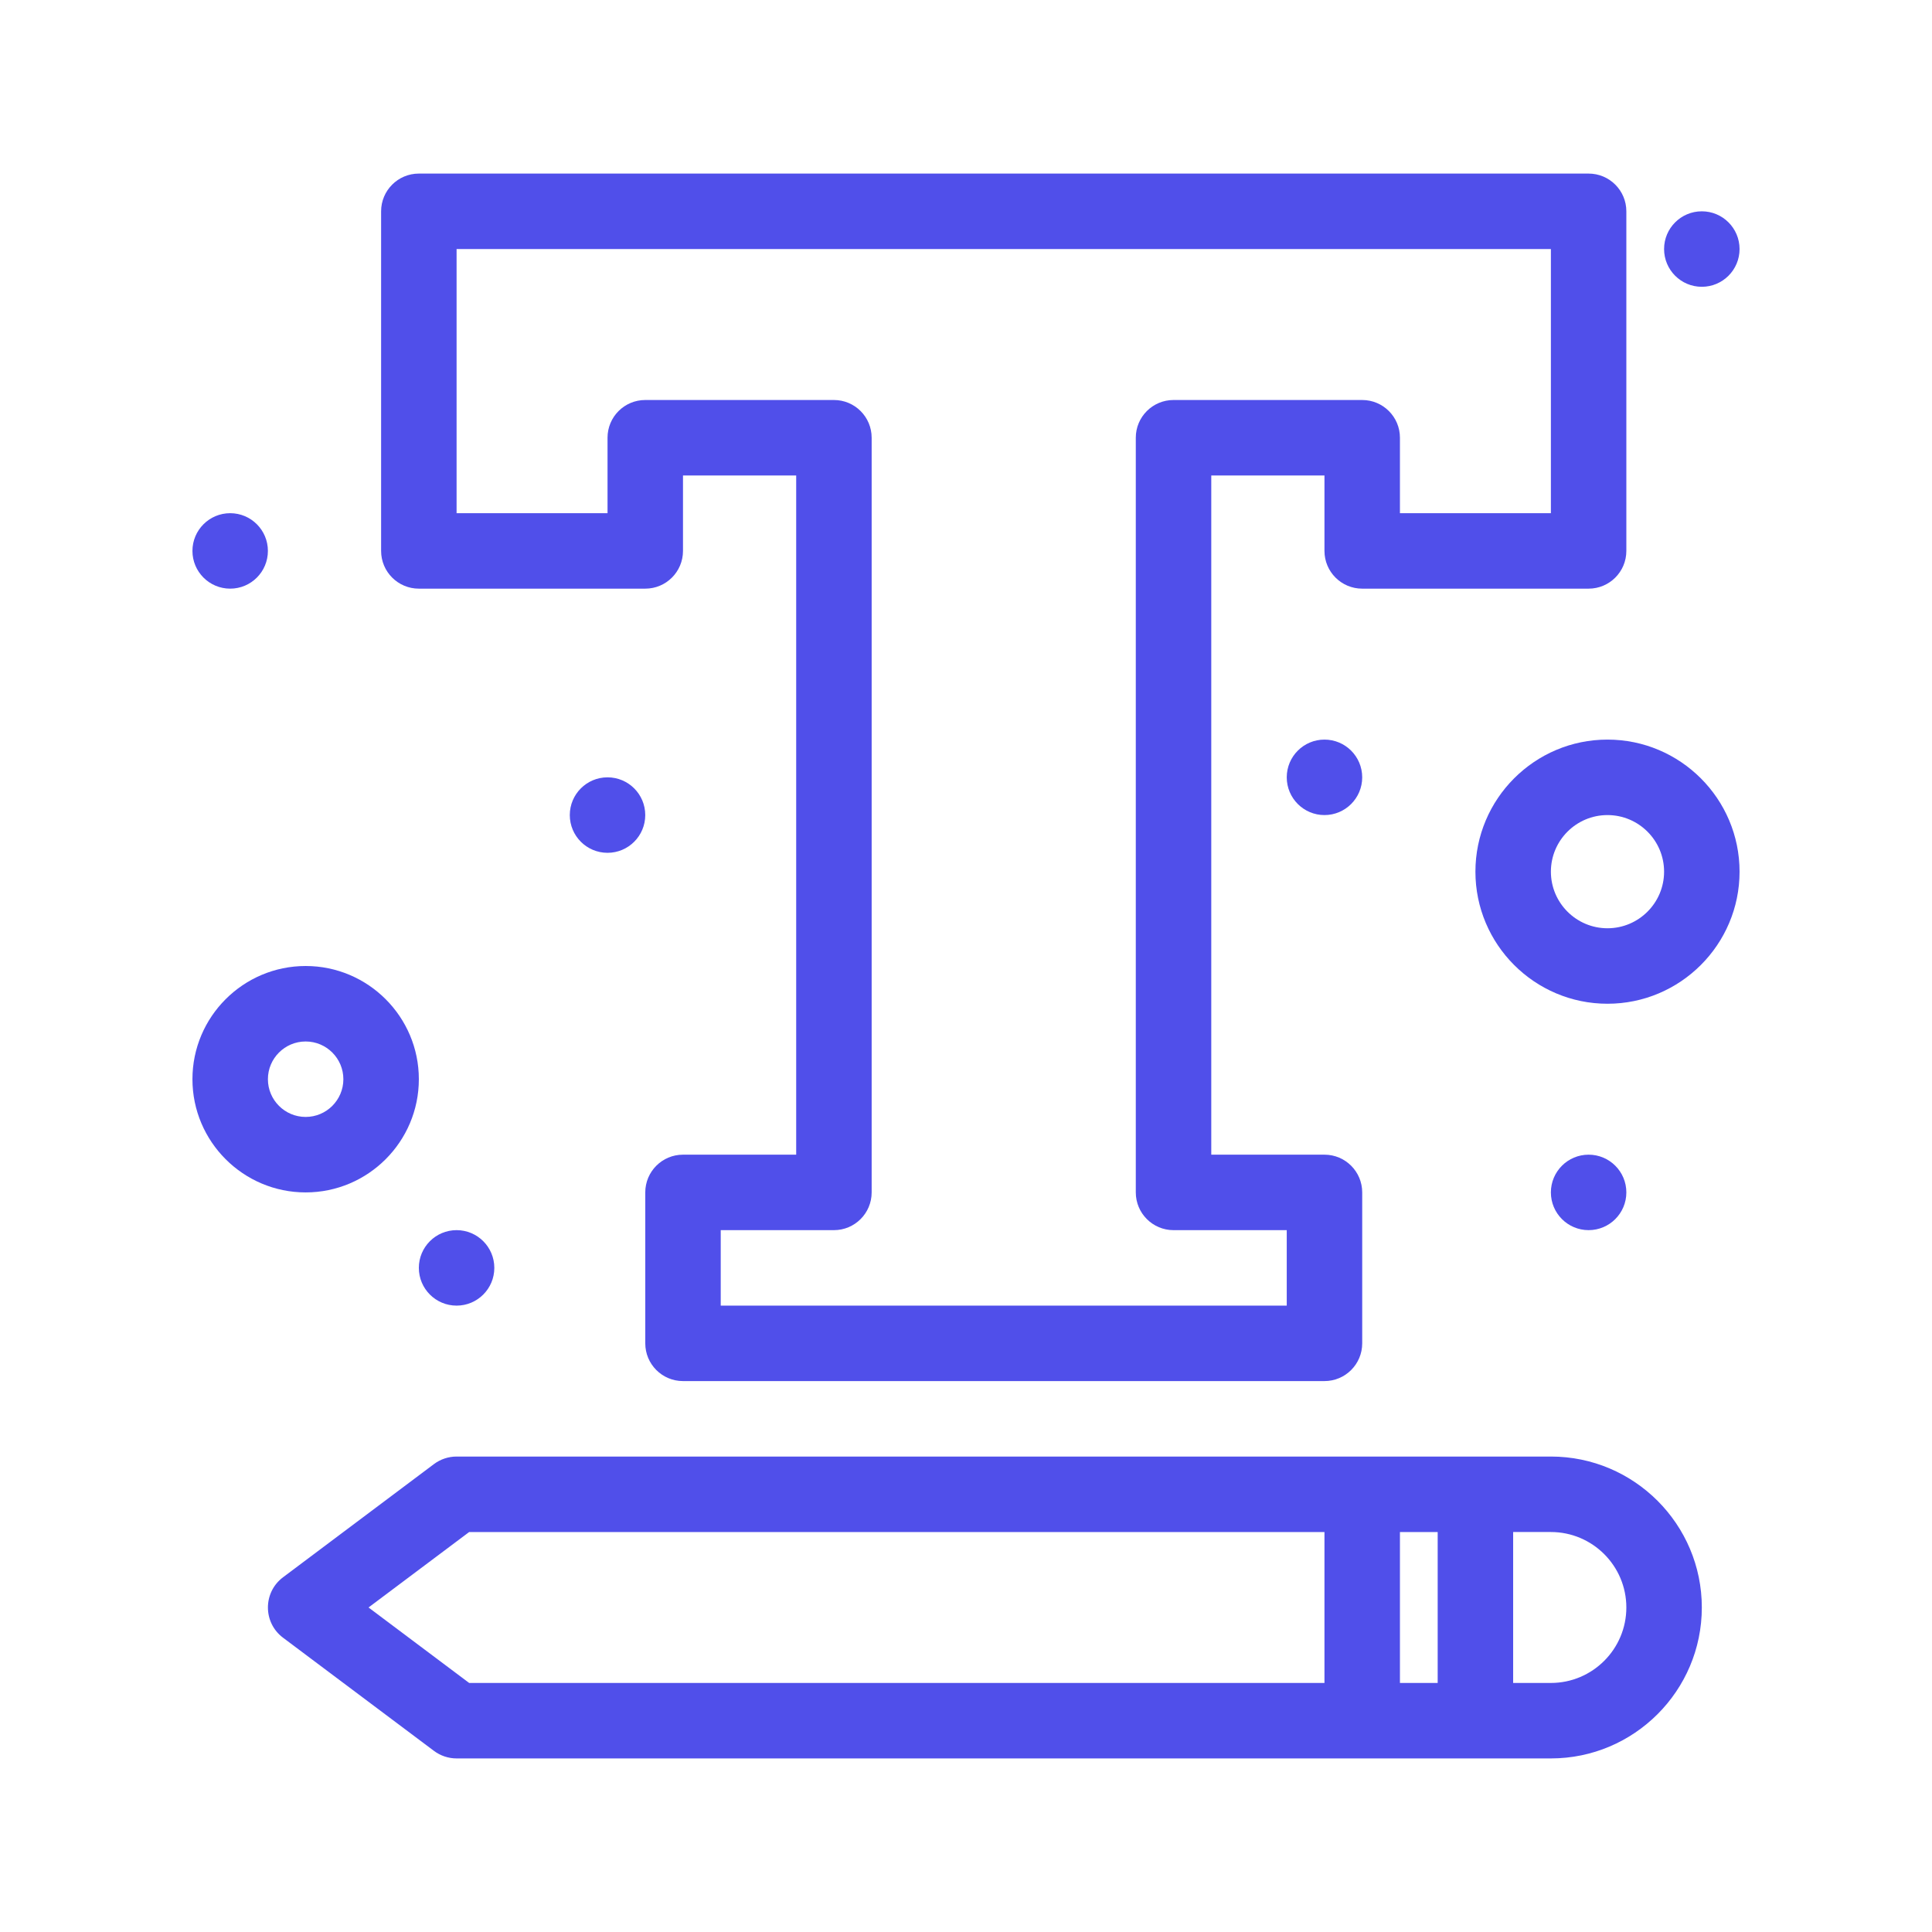
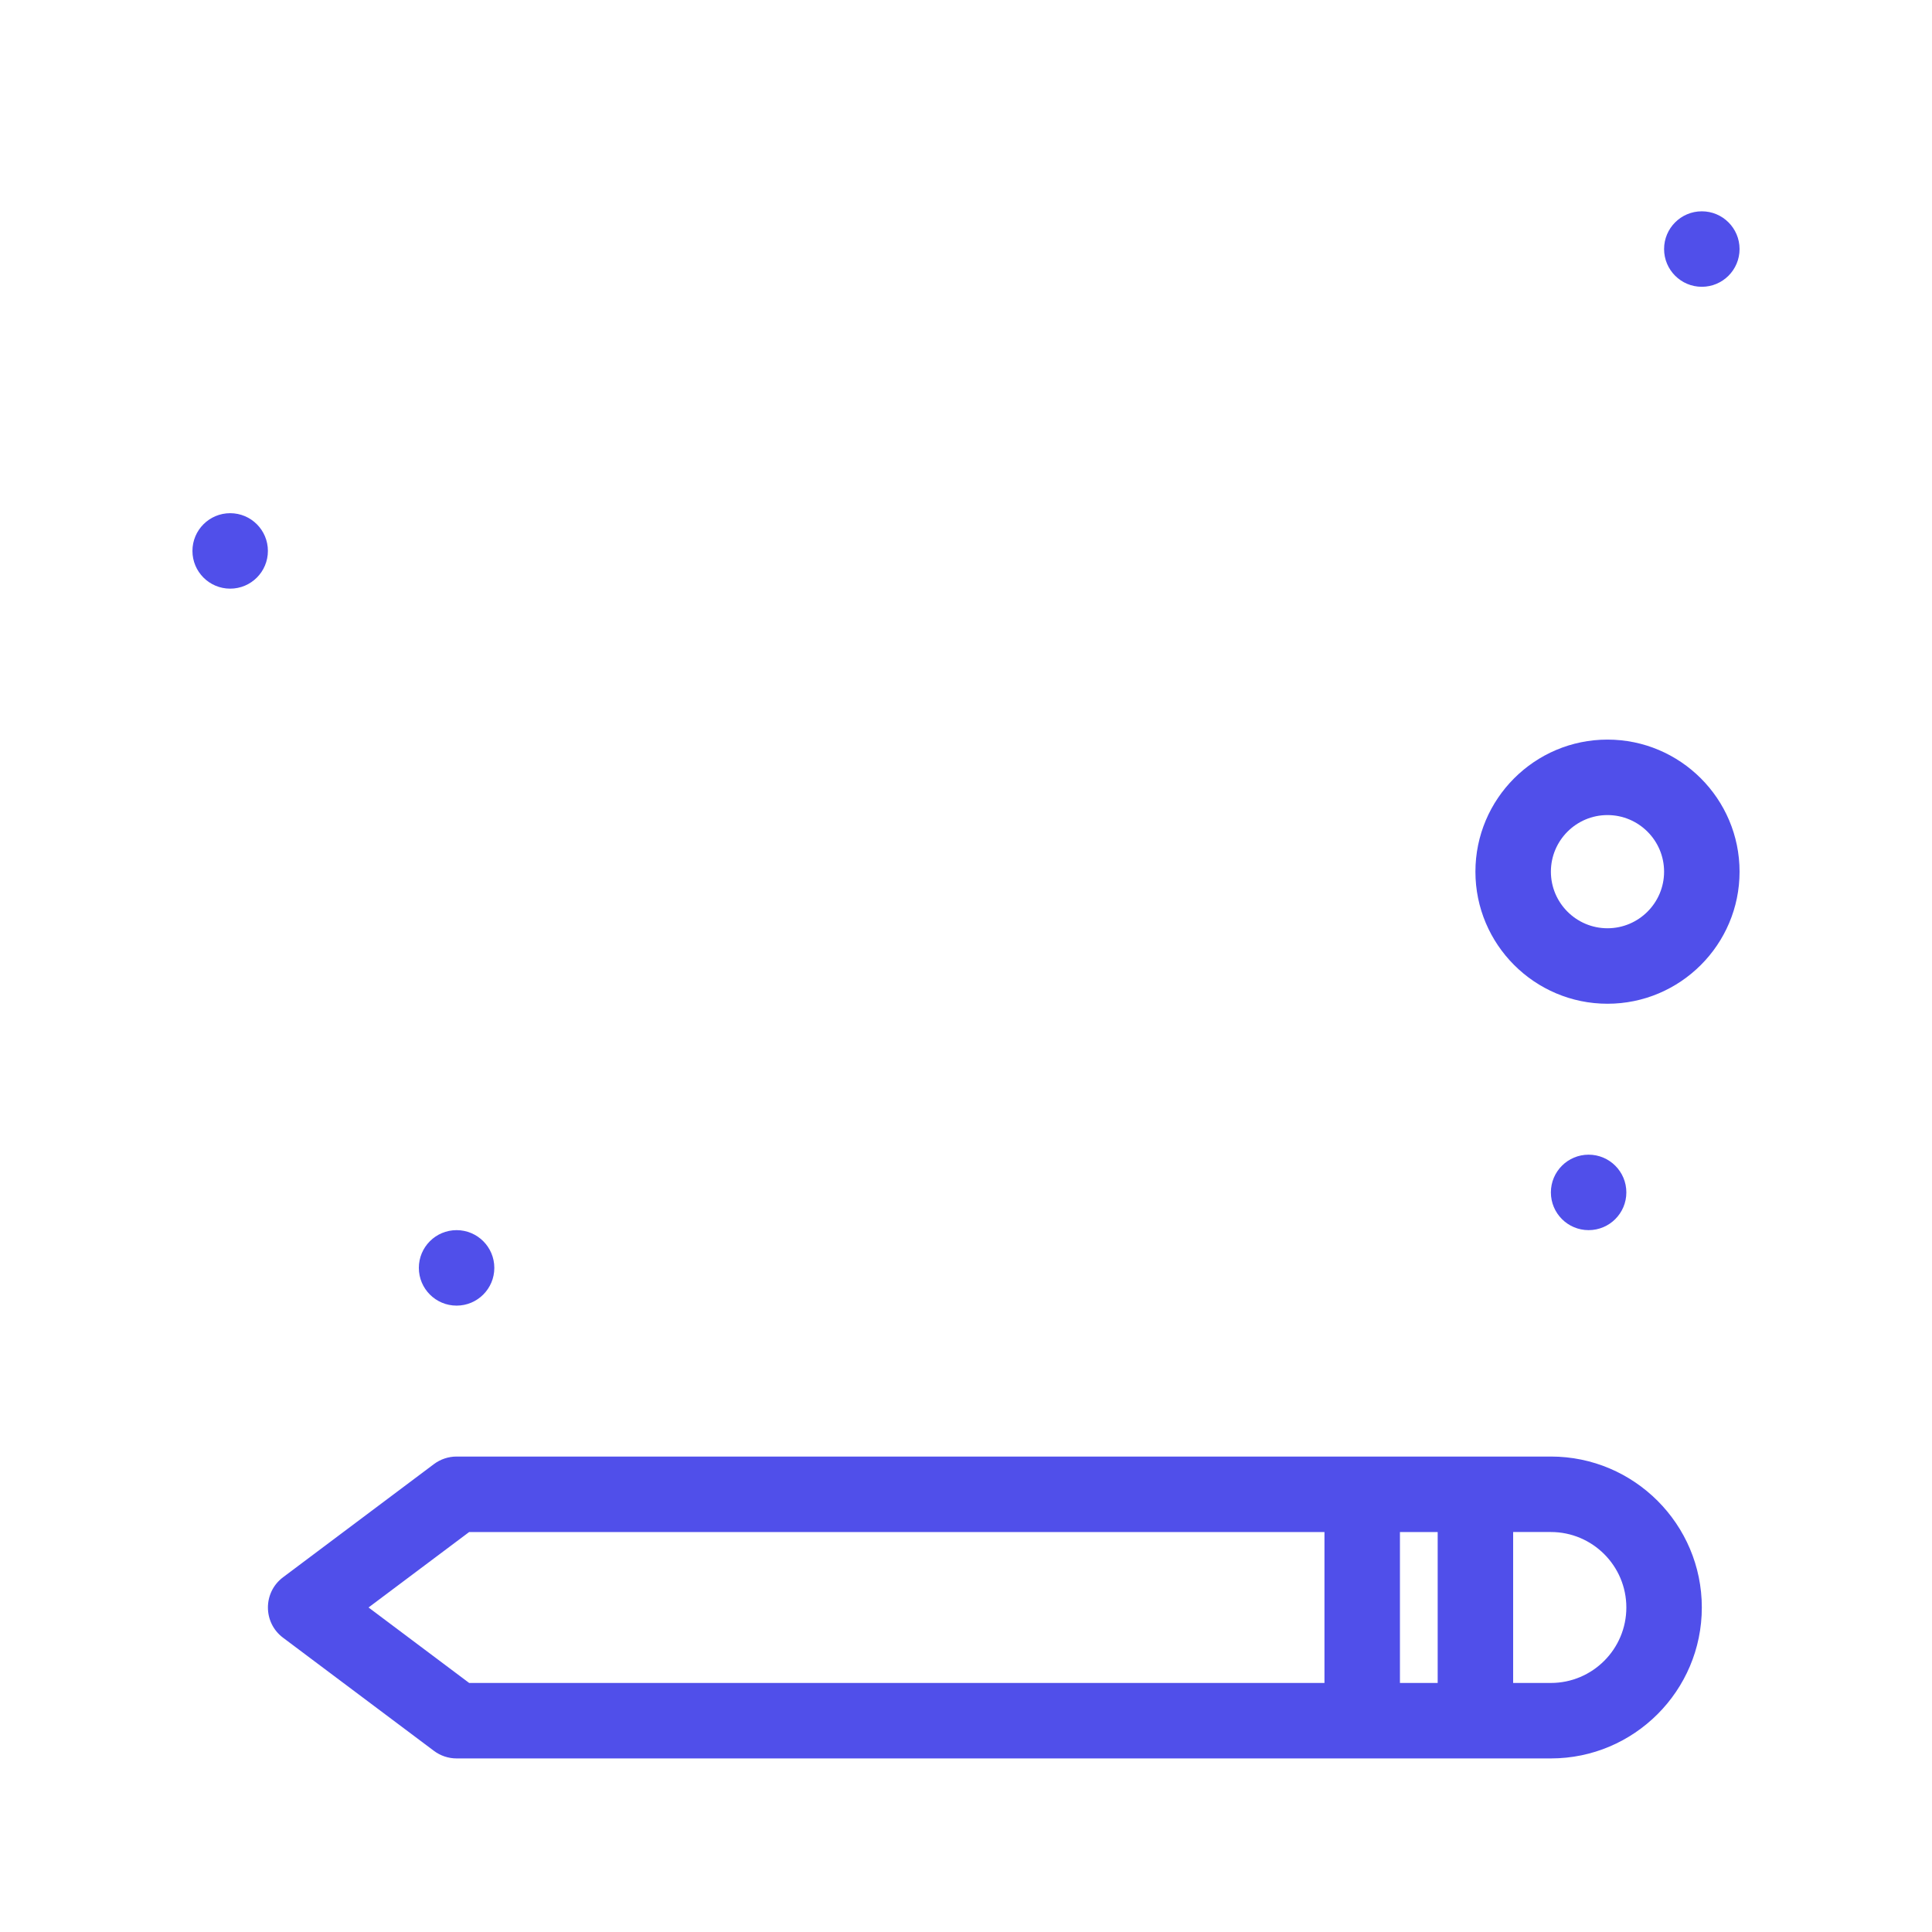
<svg xmlns="http://www.w3.org/2000/svg" enable-background="new 0 0 512 512" height="512" viewBox="0 0 512 512" width="512" fill="#504FEA">
  <g id="_x39_19_x2C__Font_x2C__Interface_x2C__Text_x2C__Text_Settings_x2C__Web">
    <g>
-       <path d="m110.999 155.998h60.005c5.518 0 9.996-4.473 9.996-10.001v-19.996h29.998v179.999h-29.998c-5.523 0-9.996 4.478-9.996 10.001v39.998c0 5.523 4.472 10.001 9.996 10.001h169.998c5.523 0 10.001-4.478 10.001-10.001v-39.998c0-5.523-4.478-10.001-10.001-10.001h-29.998v-179.999h29.997v19.996c0 5.528 4.482 10.001 10.001 10.001h60c5.523 0 10.001-4.473 10.001-10.001v-89.997c0-5.523-4.478-10-10.001-10h-310c-5.518 0-10 4.478-10 10v89.997c0 5.528 4.482 10.001 10.001 10.001zm10.001-89.997h290.002v70h-40.003v-20.001c0-5.523-4.478-9.996-10.001-9.996h-49.999c-5.523 0-10.001 4.473-10.001 9.996v200.001c0 5.523 4.478 10.001 10.001 10.001h30.003v20.001h-150.002v-20.001h29.997c5.528 0 10.001-4.478 10.001-10.001v-200.001c0-5.523-4.473-9.996-10.001-9.996h-49.994c-5.528 0-10.001 4.473-10.001 9.996v20.001h-40.002z" />
      <path d="m411.002 386.001h-290.002c-2.162 0-4.268.702-5.997 1.997l-40.003 30.003c-5.334 4.004-5.324 12.008 0 16.002l40.003 29.997c1.729 1.3 3.835 2.002 5.997 2.002h290.002c22.054 0 39.998-17.944 39.998-40.003 0-22.054-17.944-39.998-39.998-39.998zm-30.002 20.002v39.998h-10.001v-39.998zm-283.334 19.996 26.67-19.996h226.661v39.998h-226.661zm313.336 20.002h-10.001v-39.998h10.001c11.027 0 19.997 8.97 19.997 19.996 0 11.032-8.97 20.002-19.997 20.002z" />
-       <path d="m110.999 285.998c0-16.54-13.457-29.997-29.998-29.997-16.54 0-30.002 13.457-30.002 29.997 0 16.545 13.462 30.003 30.002 30.003 16.541 0 29.998-13.458 29.998-30.003zm-39.999 0c0-5.513 4.487-9.995 10-9.995 5.514 0 9.996 4.482 9.996 9.995 0 5.519-4.482 10.001-9.996 10.001-5.512 0-10-4.482-10-10.001z" />
      <path d="m425.998 196.001c-19.299 0-34.997 15.699-34.997 35.003 0 19.294 15.698 34.998 34.997 34.998 19.3 0 35.003-15.704 35.003-34.998 0-19.304-15.703-35.003-35.003-35.003zm0 49.999c-8.268 0-14.996-6.729-14.996-14.996 0-8.277 6.729-15.001 14.996-15.001 8.272 0 15.002 6.724 15.002 15.001 0 8.267-6.729 14.996-15.002 14.996z" />
      <circle cx="451" cy="66.001" r="10.001" />
      <circle cx="421" cy="316.001" r="9.999" />
-       <path d="m341.002 206.002c0 5.519 4.478 10.001 9.995 10.001 5.523 0 10.001-4.482 10.001-10.001 0-5.523-4.478-10.001-10.001-10.001-5.518 0-9.995 4.478-9.995 10.001z" />
-       <path d="m151.002 216.003c0 5.519 4.472 10.001 10 10.001 5.519 0 9.996-4.482 9.996-10.001 0-5.528-4.477-10.001-9.996-10.001-5.528 0-10 4.473-10 10.001z" />
      <path d="m61 155.998c5.523 0 9.996-4.473 9.996-10.001 0-5.518-4.473-9.996-9.996-9.996s-10.001 4.478-10.001 9.996c0 5.528 4.478 10.001 10.001 10.001z" />
      <circle cx="120.999" cy="336.002" r="10.001" />
    </g>
  </g>
</svg>